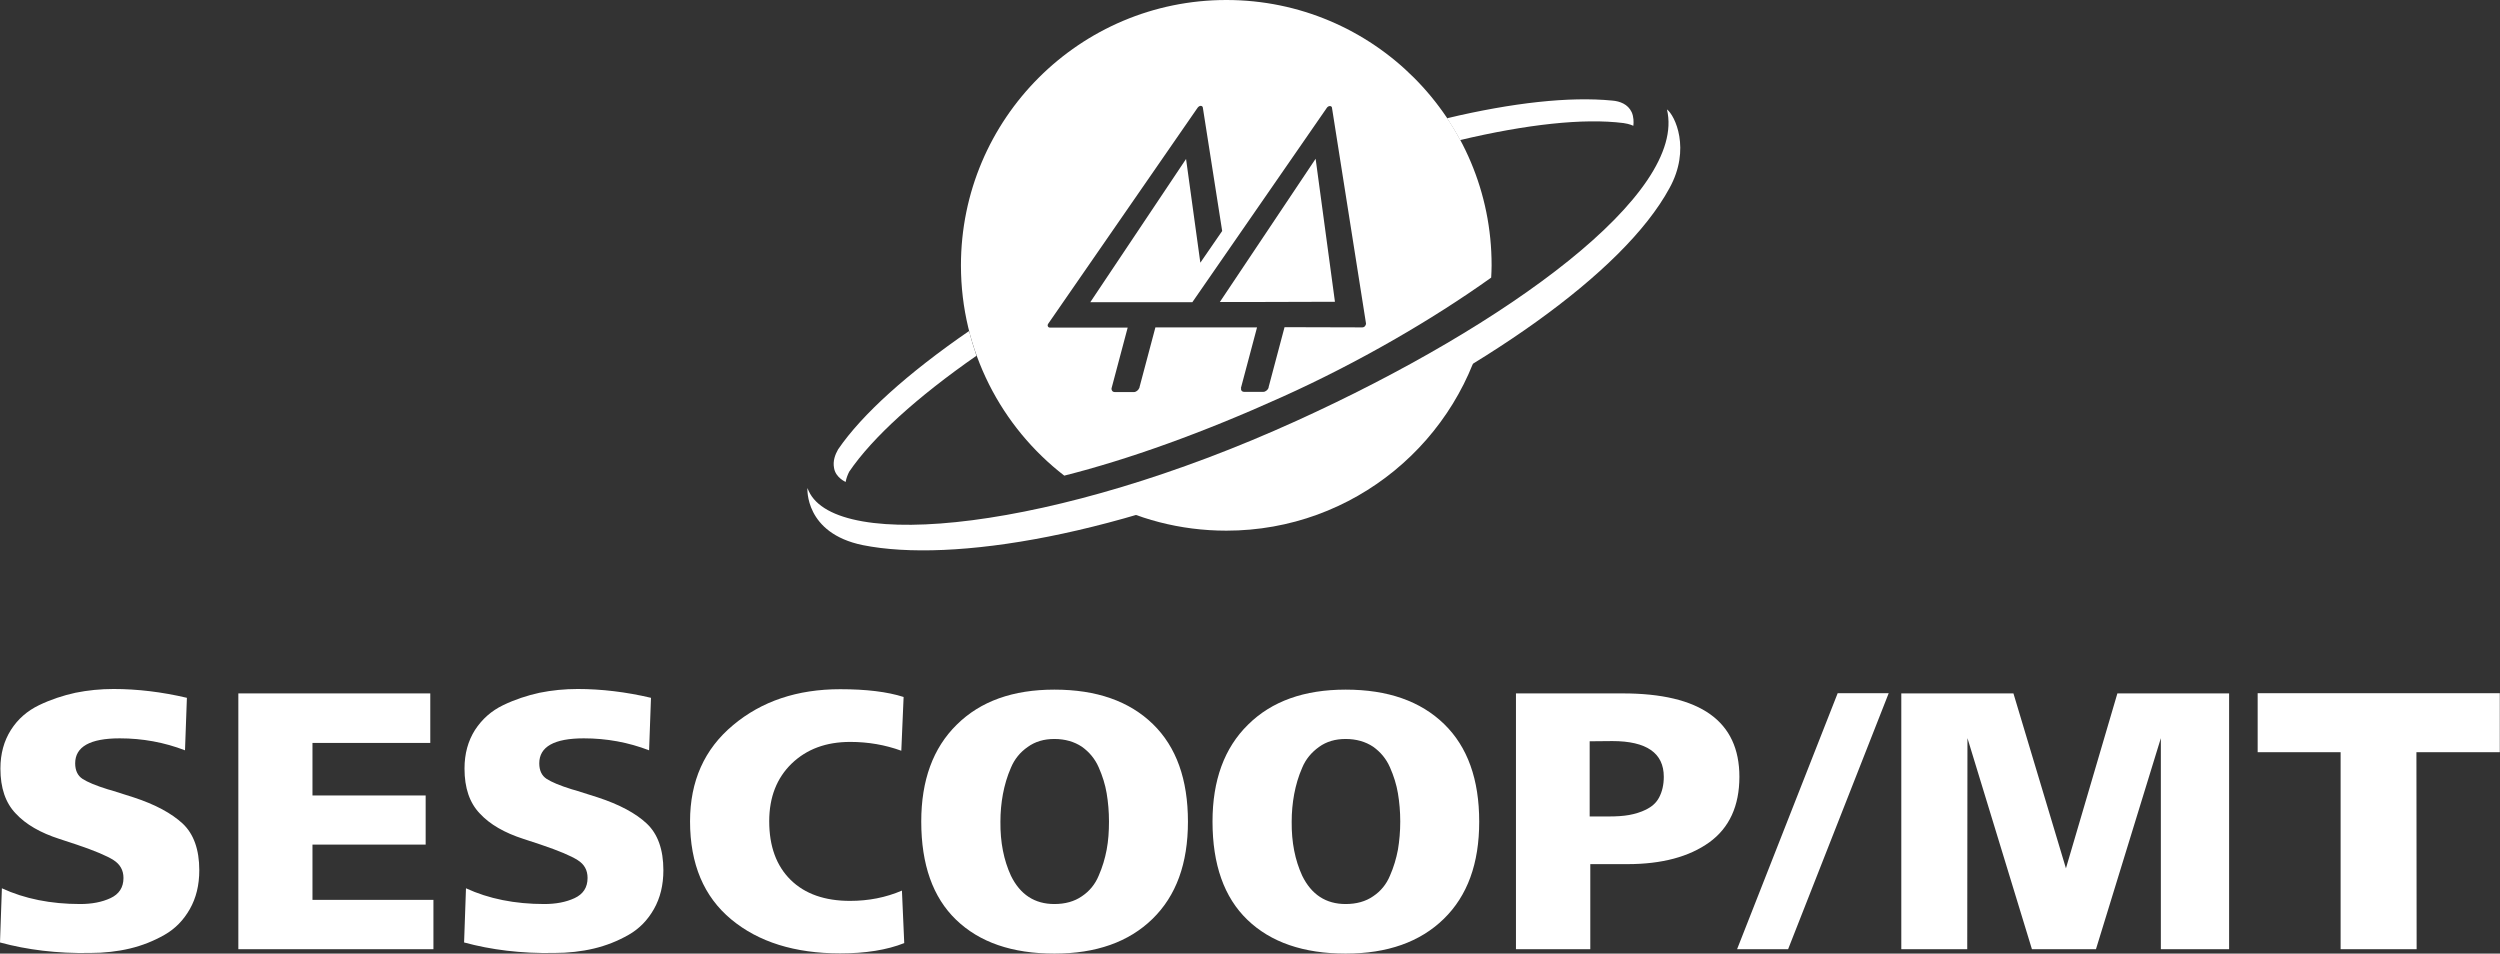
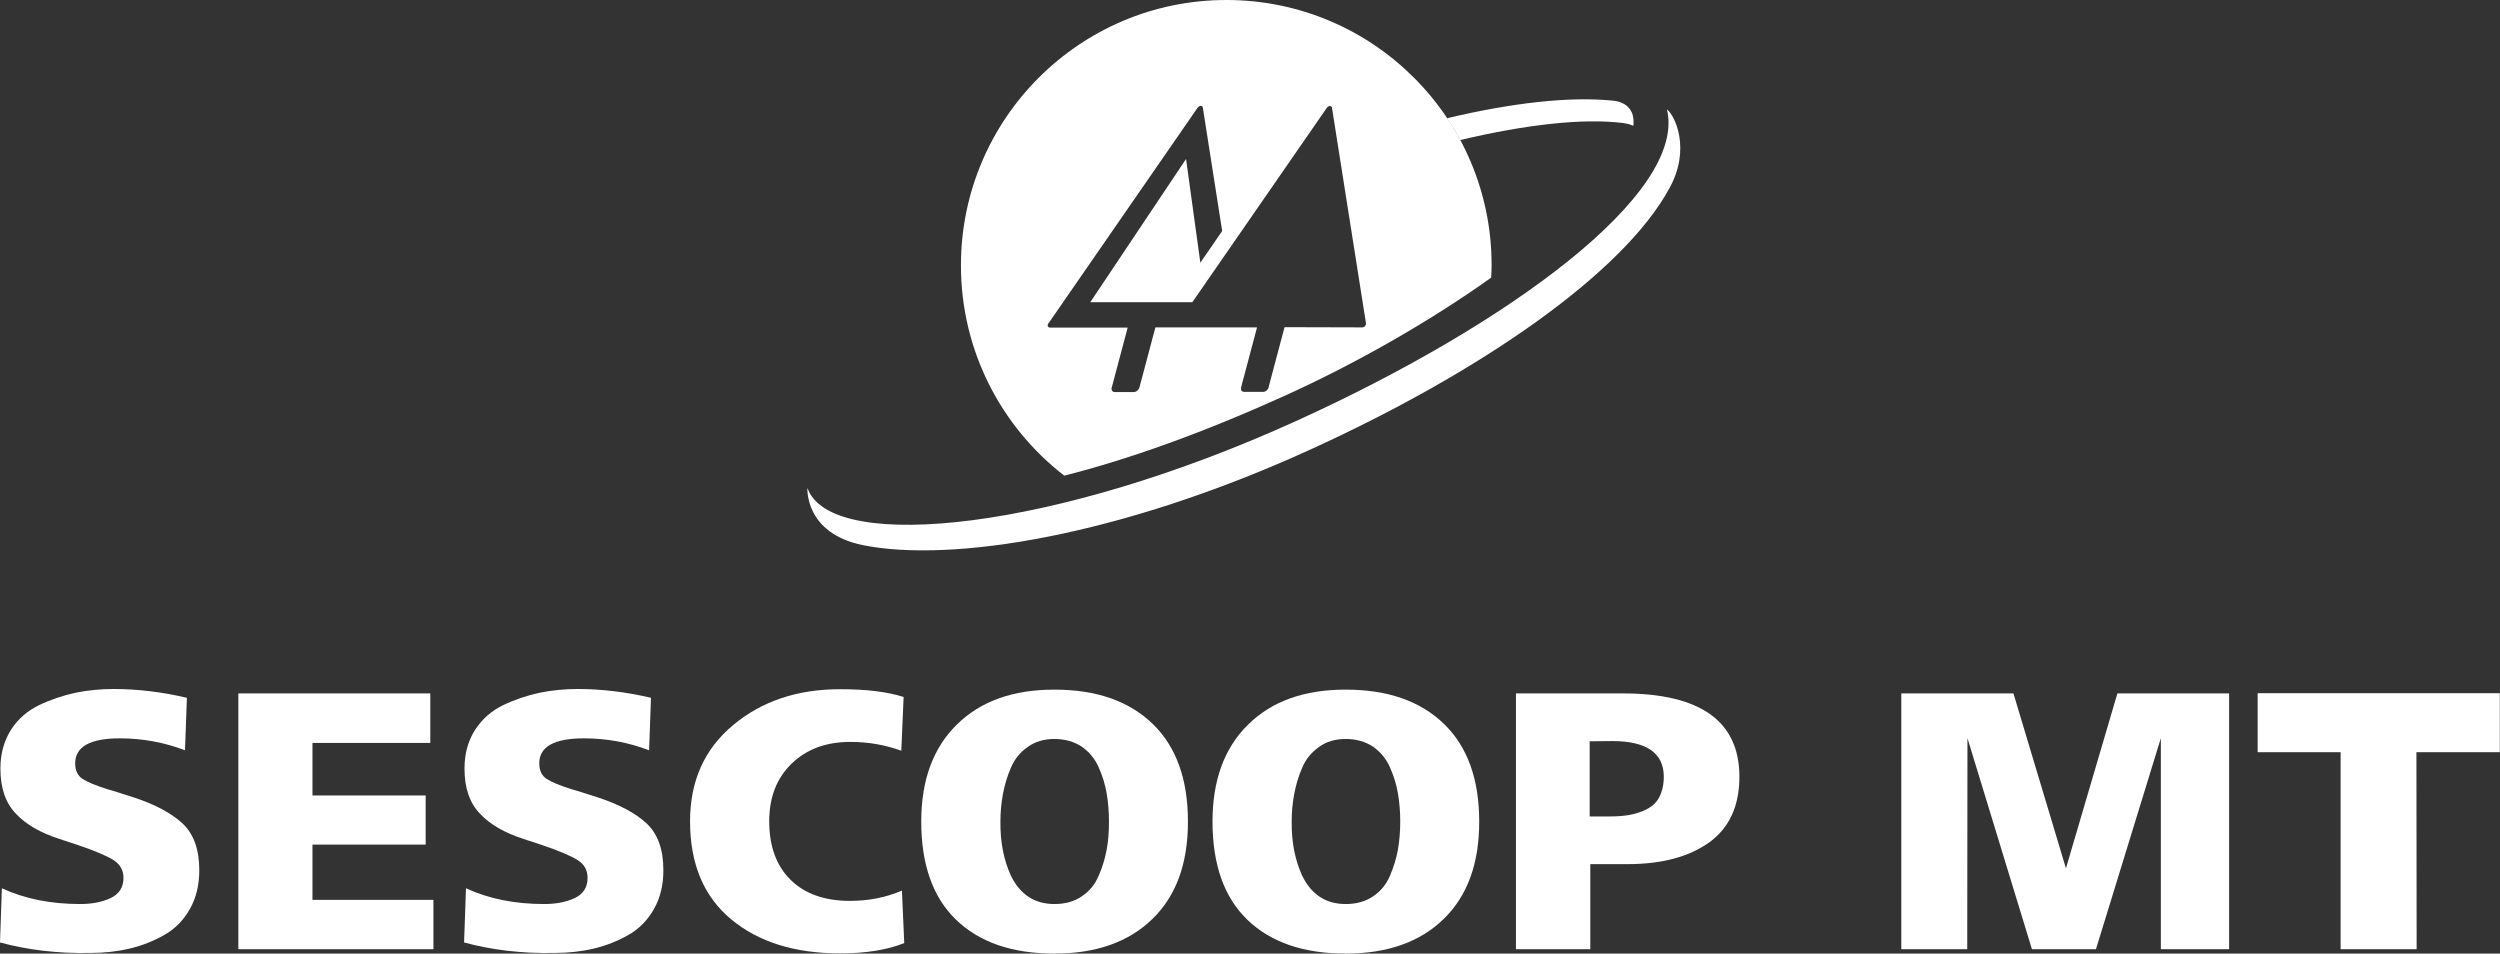
<svg xmlns="http://www.w3.org/2000/svg" version="1.1" id="Camada_1" x="0px" y="0px" viewBox="0 0 1190.5 454.1" style="enable-background:new 0 0 1190.5 454.1;" xml:space="preserve">
  <rect x="0" y="0" width="1190.5" height="454.1" fill="#333333" stroke="none" />
  <style type="text/css">
	.st0{fill:#FFFFFF;}
</style>
  <g>
    <g>
      <g>
-         <path class="st0" d="M461.5,157.6c-29.2,20.1-51,39.7-62.4,56.4c-1.4,2.5-2.6,5.5-1.9,9c0.8,4.5,5.5,6.5,5.5,6.5     c0.3-1.8,1-3.5,1.7-4.9c11.1-16.3,32.3-35.5,60.6-55.2C463.7,165.6,462.5,161.7,461.5,157.6" />
        <path class="st0" d="M777,53.4c-1.8-3.8-5.6-5.2-9.2-5.5c-20.5-2-47.5,1-78.7,8.4c2.2,3.4,4.3,6.8,6.2,10.4     c31.7-7.5,58.8-10.5,77.8-8.1c2.9,0.4,4.7,1.3,4.7,1.3C778,58.2,778,55.6,777,53.4" />
-         <path class="st0" d="M613,203.8c-31.3,14.3-61.8,25.3-89.8,33.4c18,9.9,38.7,15.5,60.8,15.5c60.8,0,111.6-43,123.7-100.2     C680,170.6,647.4,188.2,613,203.8" />
        <path class="st0" d="M793.8,52.1c9.7,40.1-75.8,102.6-176.4,148.3c-115.4,52.5-219,62.6-232.3,33.4c-0.2-0.5-0.4-1-0.6-1.4     c0,0-1.5,21.5,26.4,27.2c42.4,8.5,122.5-4.3,212.4-45.2c81.6-37.1,149.7-84.2,171.7-124.8C805.3,71,797.6,54.9,793.8,52.1" />
-         <polygon class="st0" points="580.9,143.8 601.6,143.8 635.7,143.7 626.5,75.6    " />
        <path class="st0" d="M650,155.3c-0.3,0.4-0.8,0.6-1.3,0.6l-37-0.1l-7.6,28.6c0,0,0,0.1,0,0.1l0,0.2c0,0,0,0,0,0     c-0.4,1-1.5,1.9-2.5,1.9h-9.1c-1.1,0-1.7-0.8-1.5-1.8c0,0-0.1,0-0.1,0l0.1-0.3l7.6-28.6l-48.4,0l-7.6,28.6c0,0.1,0,0.1,0,0.1     l0,0.2c0,0-0.1,0-0.1,0c-0.4,1-1.5,1.9-2.5,1.9l-9.1,0c-1.1,0-1.7-0.8-1.6-1.8h0l0.1-0.3l7.6-28.6l-37,0c-0.5,0-0.8-0.2-1-0.6     c-0.2-0.4-0.1-0.9,0.2-1.3l71.1-102.8c0.4-0.5,0.9-0.9,1.5-0.9c0.5,0,1,0.4,1,0.9L582,110l-10.4,15.1l-6.8-49.4l-45.6,68.2     l48.6,0l64-92.5c0.3-0.5,0.9-0.9,1.5-0.9c0.6,0,1,0.4,1,0.9l16.2,102.7C650.5,154.5,650.3,155,650,155.3 M584,0     c-69.8,0-126.4,56.6-126.4,126.4c0,40.7,19.3,77,49.2,100.1c30.8-7.8,65.7-20.3,103.8-37.5c36-16.2,71.5-36.8,99.5-56.8     c0.1-1.9,0.2-3.9,0.2-5.8C710.4,56.6,653.8,0,584,0" />
      </g>
    </g>
    <g>
      <path class="st0" d="M0,448.8L0.9,423c10.8,5,23.3,7.5,37.3,7.5c5.5,0,10.3-0.9,14.4-2.8c4.1-1.9,6.2-5.1,6.2-9.6    c0-3.7-1.6-6.5-4.7-8.5s-9-4.5-17.6-7.4l-8.2-2.7c-9-2.9-16-6.9-20.8-12.1c-4.9-5.1-7.3-12.2-7.3-21.4c0-7.1,1.7-13.2,5-18.4    c3.3-5.2,7.8-9.1,13.4-11.8s11.4-4.6,17.3-5.9c5.9-1.2,12-1.8,18.2-1.8c11.3,0,23,1.4,34.9,4.2l-0.9,25    c-9.9-3.8-20.2-5.7-31.1-5.7c-14.1,0-21.2,4-21.2,11.9c0,3.4,1.2,5.9,3.5,7.4c2.3,1.5,6.3,3.2,12.1,5c0.9,0.2,1.5,0.4,1.8,0.5    l10.4,3.3c10.4,3.4,18.1,7.6,23.4,12.5c5.2,4.9,7.9,12.3,7.9,22.2c0,7.1-1.5,13.2-4.5,18.5c-3,5.3-7,9.4-12.1,12.3    c-5.1,2.9-10.6,5.1-16.5,6.5c-5.9,1.4-12.2,2.1-18.9,2.1C27.2,454.1,12.9,452.3,0,448.8z" />
      <path class="st0" d="M206.3,452h-92.8V330.2h91.4v23.6h-56.1v25h53.9v23.4h-53.9v26.3h57.6V452z" />
      <path class="st0" d="M221,448.8l0.9-25.8c10.8,5,23.3,7.5,37.3,7.5c5.5,0,10.3-0.9,14.4-2.8c4.1-1.9,6.2-5.1,6.2-9.6    c0-3.7-1.5-6.5-4.7-8.5c-3.1-2-9-4.5-17.6-7.4l-8.2-2.7c-9-2.9-16-6.9-20.8-12.1c-4.9-5.1-7.3-12.2-7.3-21.4    c0-7.1,1.7-13.2,5-18.4c3.4-5.2,7.8-9.1,13.4-11.8s11.4-4.6,17.3-5.9c5.9-1.2,12-1.8,18.2-1.8c11.3,0,23,1.4,34.9,4.2l-0.9,25    c-9.9-3.8-20.2-5.7-31.1-5.7c-14.1,0-21.2,4-21.2,11.9c0,3.4,1.2,5.9,3.5,7.4c2.3,1.5,6.3,3.2,12.1,5c0.9,0.2,1.5,0.4,1.8,0.5    l10.4,3.3c10.4,3.4,18.2,7.6,23.4,12.5c5.2,4.9,7.9,12.3,7.9,22.2c0,7.1-1.5,13.2-4.5,18.5c-3,5.3-7,9.4-12.1,12.3    c-5.1,2.9-10.6,5.1-16.5,6.5c-5.9,1.4-12.2,2.1-18.9,2.1C248.1,454.1,233.9,452.3,221,448.8z" />
      <path class="st0" d="M429.5,424.1l1.1,25c-8.3,3.3-18.5,4.9-30.5,4.9c-21.6,0-38.9-5.4-51.9-16.2c-13-10.8-19.6-26.3-19.6-46.7    c0-19.1,6.8-34.4,20.5-45.8c13.6-11.4,30.6-17.1,51-17.1c12.3,0,22.4,1.2,30.2,3.7l-1.1,25.6c-7.7-2.8-15.8-4.2-24.3-4.2    c-11.5,0-20.7,3.4-27.9,10.3c-7.1,6.9-10.7,16-10.7,27.5c0,11.9,3.4,21.2,10.2,27.9s16.3,10,28.3,10    C413.6,429,421.8,427.4,429.5,424.1z" />
      <path class="st0" d="M455.3,438c-11.1-10.7-16.6-26.3-16.6-46.8c0-19.6,5.6-35,16.9-46.1c11.3-11.2,26.8-16.7,46.5-16.7    c20.1,0,35.7,5.5,46.9,16.4c11.2,10.9,16.7,26.4,16.7,46.5c0,19.9-5.6,35.3-16.9,46.3c-11.3,11-26.8,16.5-46.7,16.5    C481.9,454.1,466.4,448.7,455.3,438z M481.4,417c4.4,9,11.3,13.5,20.7,13.5c5.1,0,9.5-1.2,13.1-3.7c3.6-2.4,6.3-5.7,8-9.8    c1.8-4.1,3-8.2,3.8-12.4s1.1-8.7,1.1-13.4s-0.4-9.2-1.1-13.4s-2-8.3-3.8-12.4c-1.8-4.1-4.5-7.3-8-9.8c-3.6-2.4-8-3.7-13.1-3.7    c-4.9,0-9.1,1.2-12.7,3.8c-3.6,2.5-6.3,5.8-8,9.9c-1.8,4.1-3,8.3-3.8,12.5c-0.8,4.3-1.2,8.7-1.2,13.2    C476.3,401.1,478,409.6,481.4,417z" />
      <path class="st0" d="M594,438c-11.1-10.7-16.6-26.3-16.6-46.8c0-19.6,5.6-35,16.9-46.1c11.3-11.2,26.8-16.7,46.5-16.7    c20.1,0,35.7,5.5,46.9,16.4c11.2,10.9,16.7,26.4,16.7,46.5c0,19.9-5.6,35.3-16.9,46.3c-11.3,11-26.8,16.5-46.7,16.5    C620.7,454.1,605.1,448.7,594,438z M620.1,417c4.4,9,11.3,13.5,20.7,13.5c5.1,0,9.5-1.2,13.1-3.7c3.6-2.4,6.3-5.7,8-9.8    c1.8-4.1,3-8.2,3.8-12.4c0.7-4.2,1.1-8.7,1.1-13.4s-0.4-9.2-1.1-13.4s-2-8.3-3.8-12.4c-1.8-4.1-4.5-7.3-8-9.8    c-3.6-2.4-8-3.7-13.1-3.7c-4.9,0-9.1,1.2-12.7,3.8s-6.3,5.8-8,9.9c-1.8,4.1-3,8.3-3.8,12.5c-0.8,4.3-1.2,8.7-1.2,13.2    C615,401.1,616.7,409.6,620.1,417z" />
      <path class="st0" d="M757.2,452h-35.3V330.2h50.8c37,0,55.6,13.2,55.6,39.7c0,13.9-4.8,24.3-14.3,31.2c-9.6,6.9-22.6,10.4-39,10.4    h-17.7V452z M757,353v35.8h9c3.8,0,7-0.2,9.8-0.7c2.7-0.5,5.5-1.3,8.1-2.6s4.8-3.1,6.2-5.8s2.2-5.9,2.2-9.8c0-11.3-8.2-17-24.5-17    L757,353L757,353z" />
-       <path class="st0" d="M851.5,452h-24.3l47.9-121.9h24.3L851.5,452z" />
      <path class="st0" d="M936.8,452h-31.4V330.2h53.4l25,83.3l24.5-83.3h53.2V452h-32.5V351.5L998.1,452h-30.5l-30.7-100.5L936.8,452    L936.8,452z" />
-       <path class="st0" d="M1150.8,452h-36.2v-93.8h-39.5v-28.1h115.3v28.1h-39.7L1150.8,452L1150.8,452z" />
+       <path class="st0" d="M1150.8,452h-36.2v-93.8h-39.5v-28.1h115.3v28.1h-39.7L1150.8,452z" />
    </g>
  </g>
</svg>